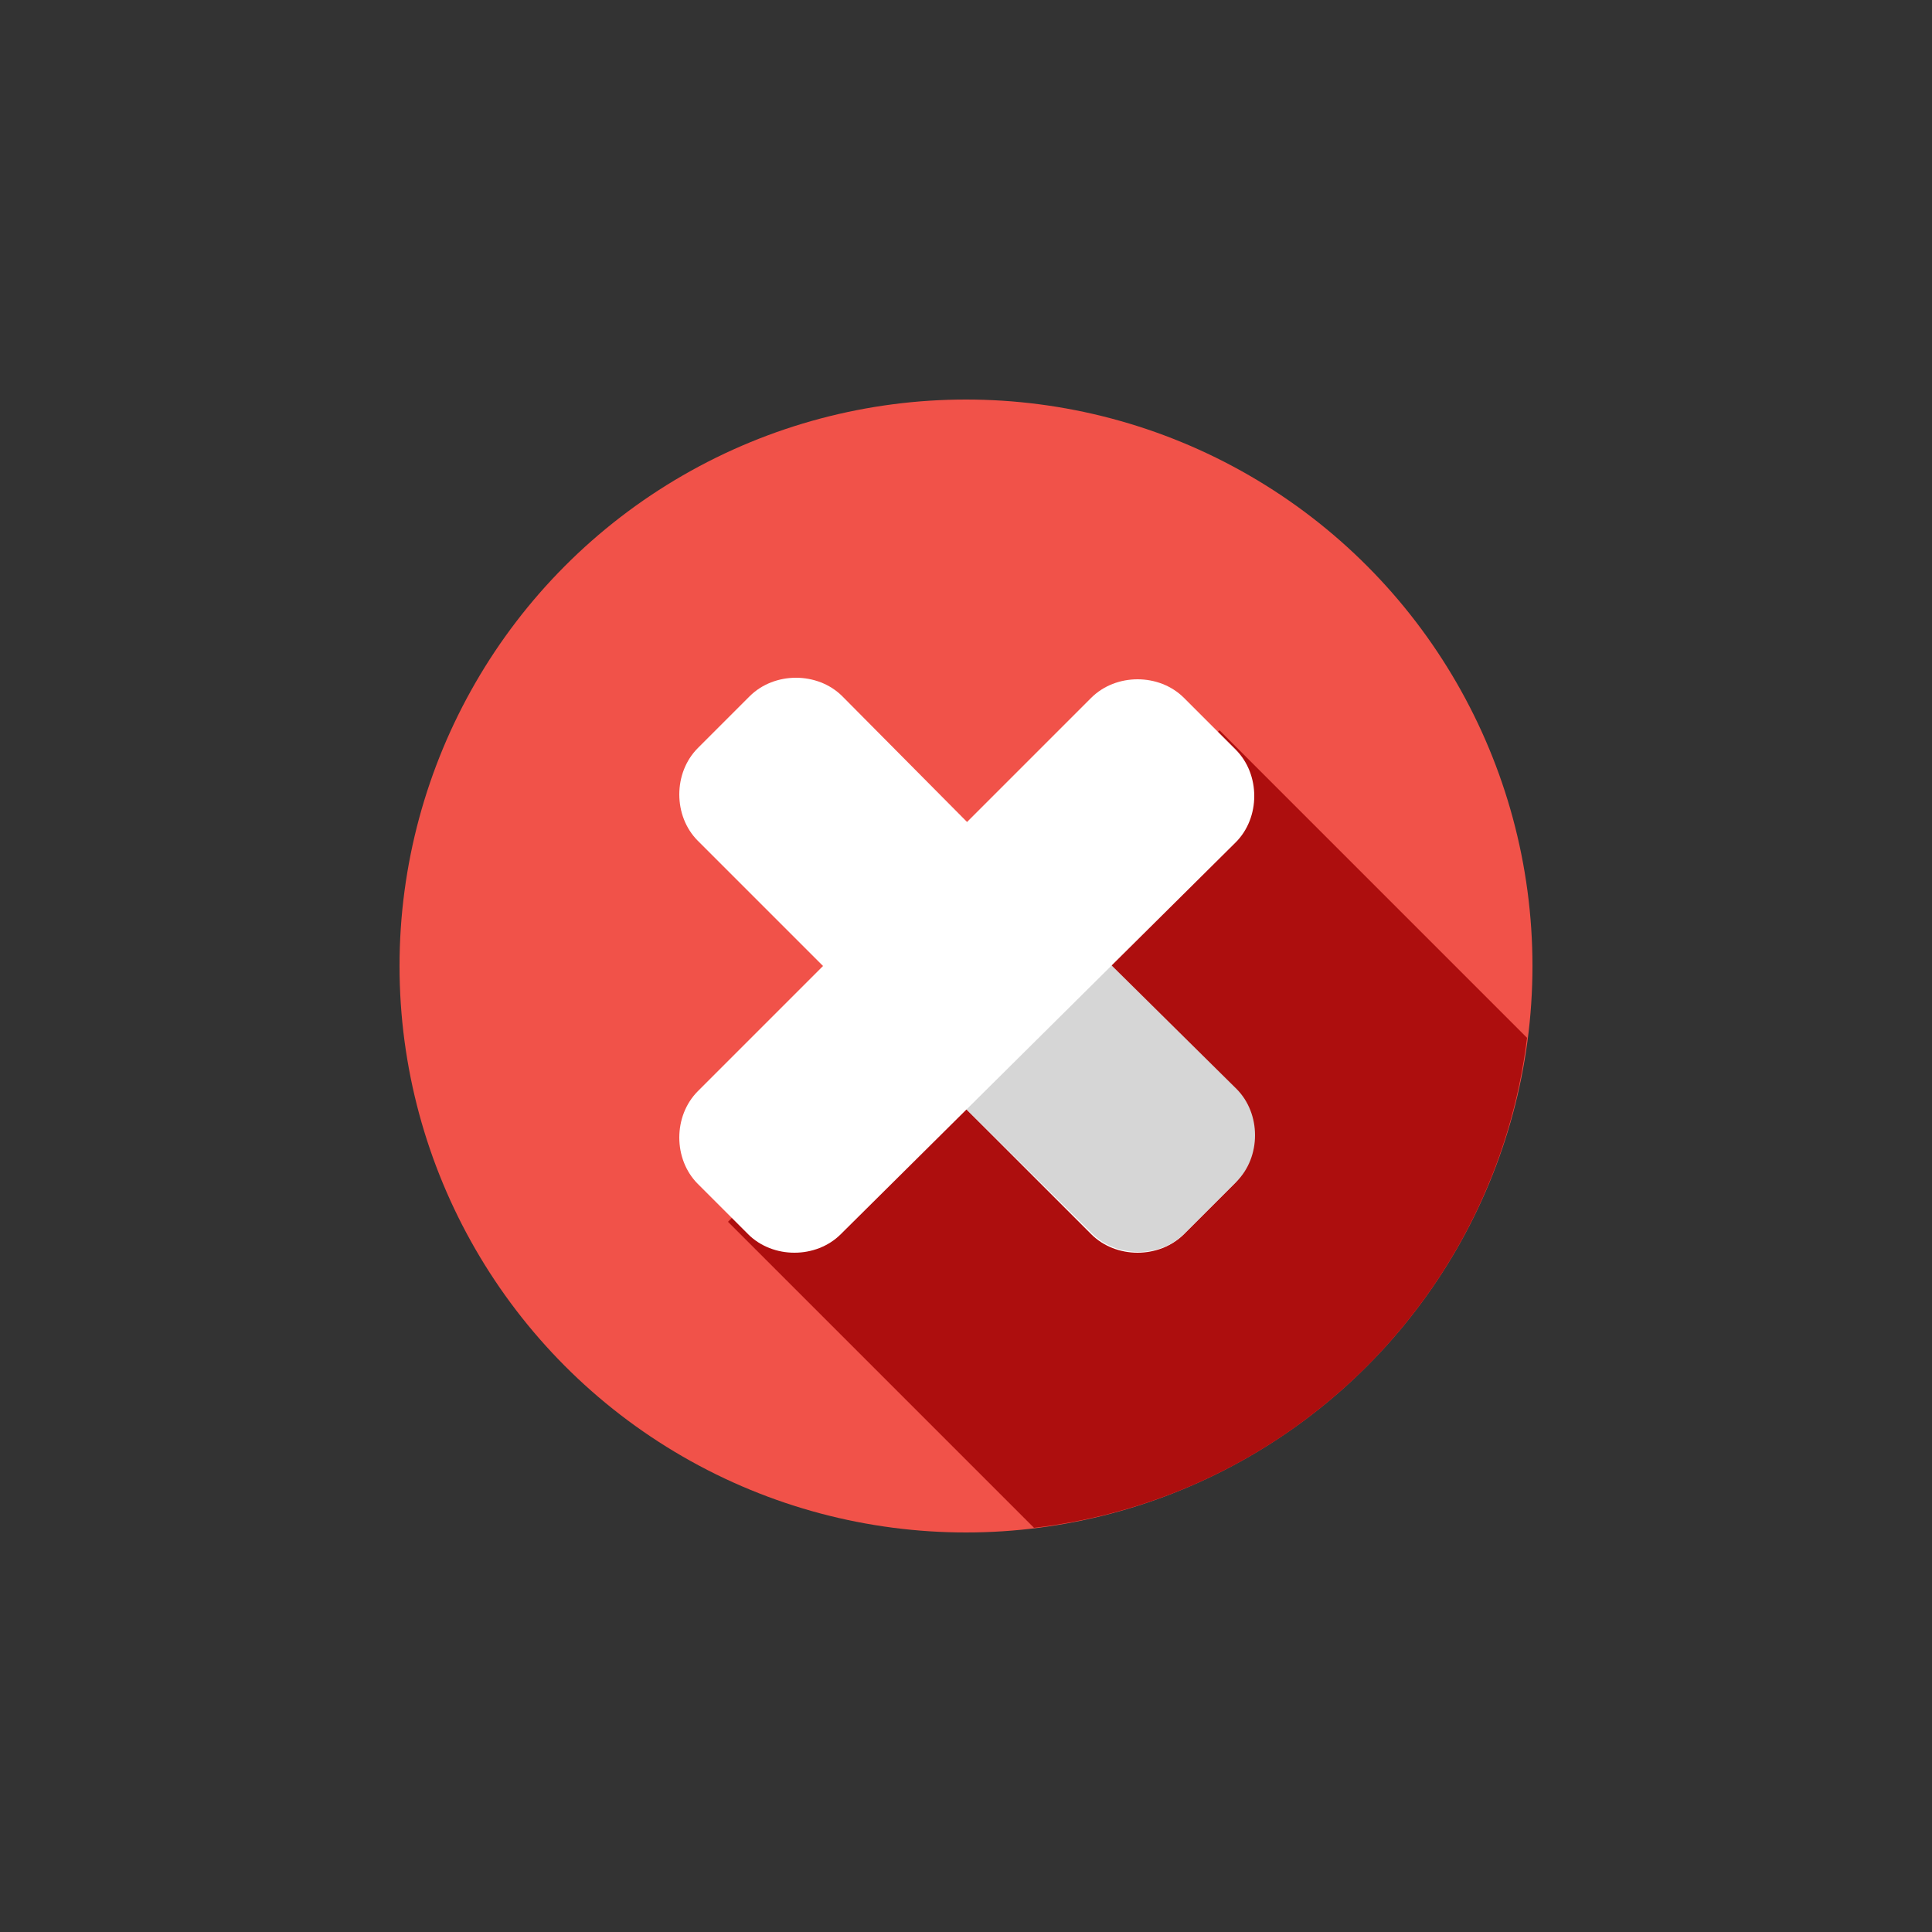
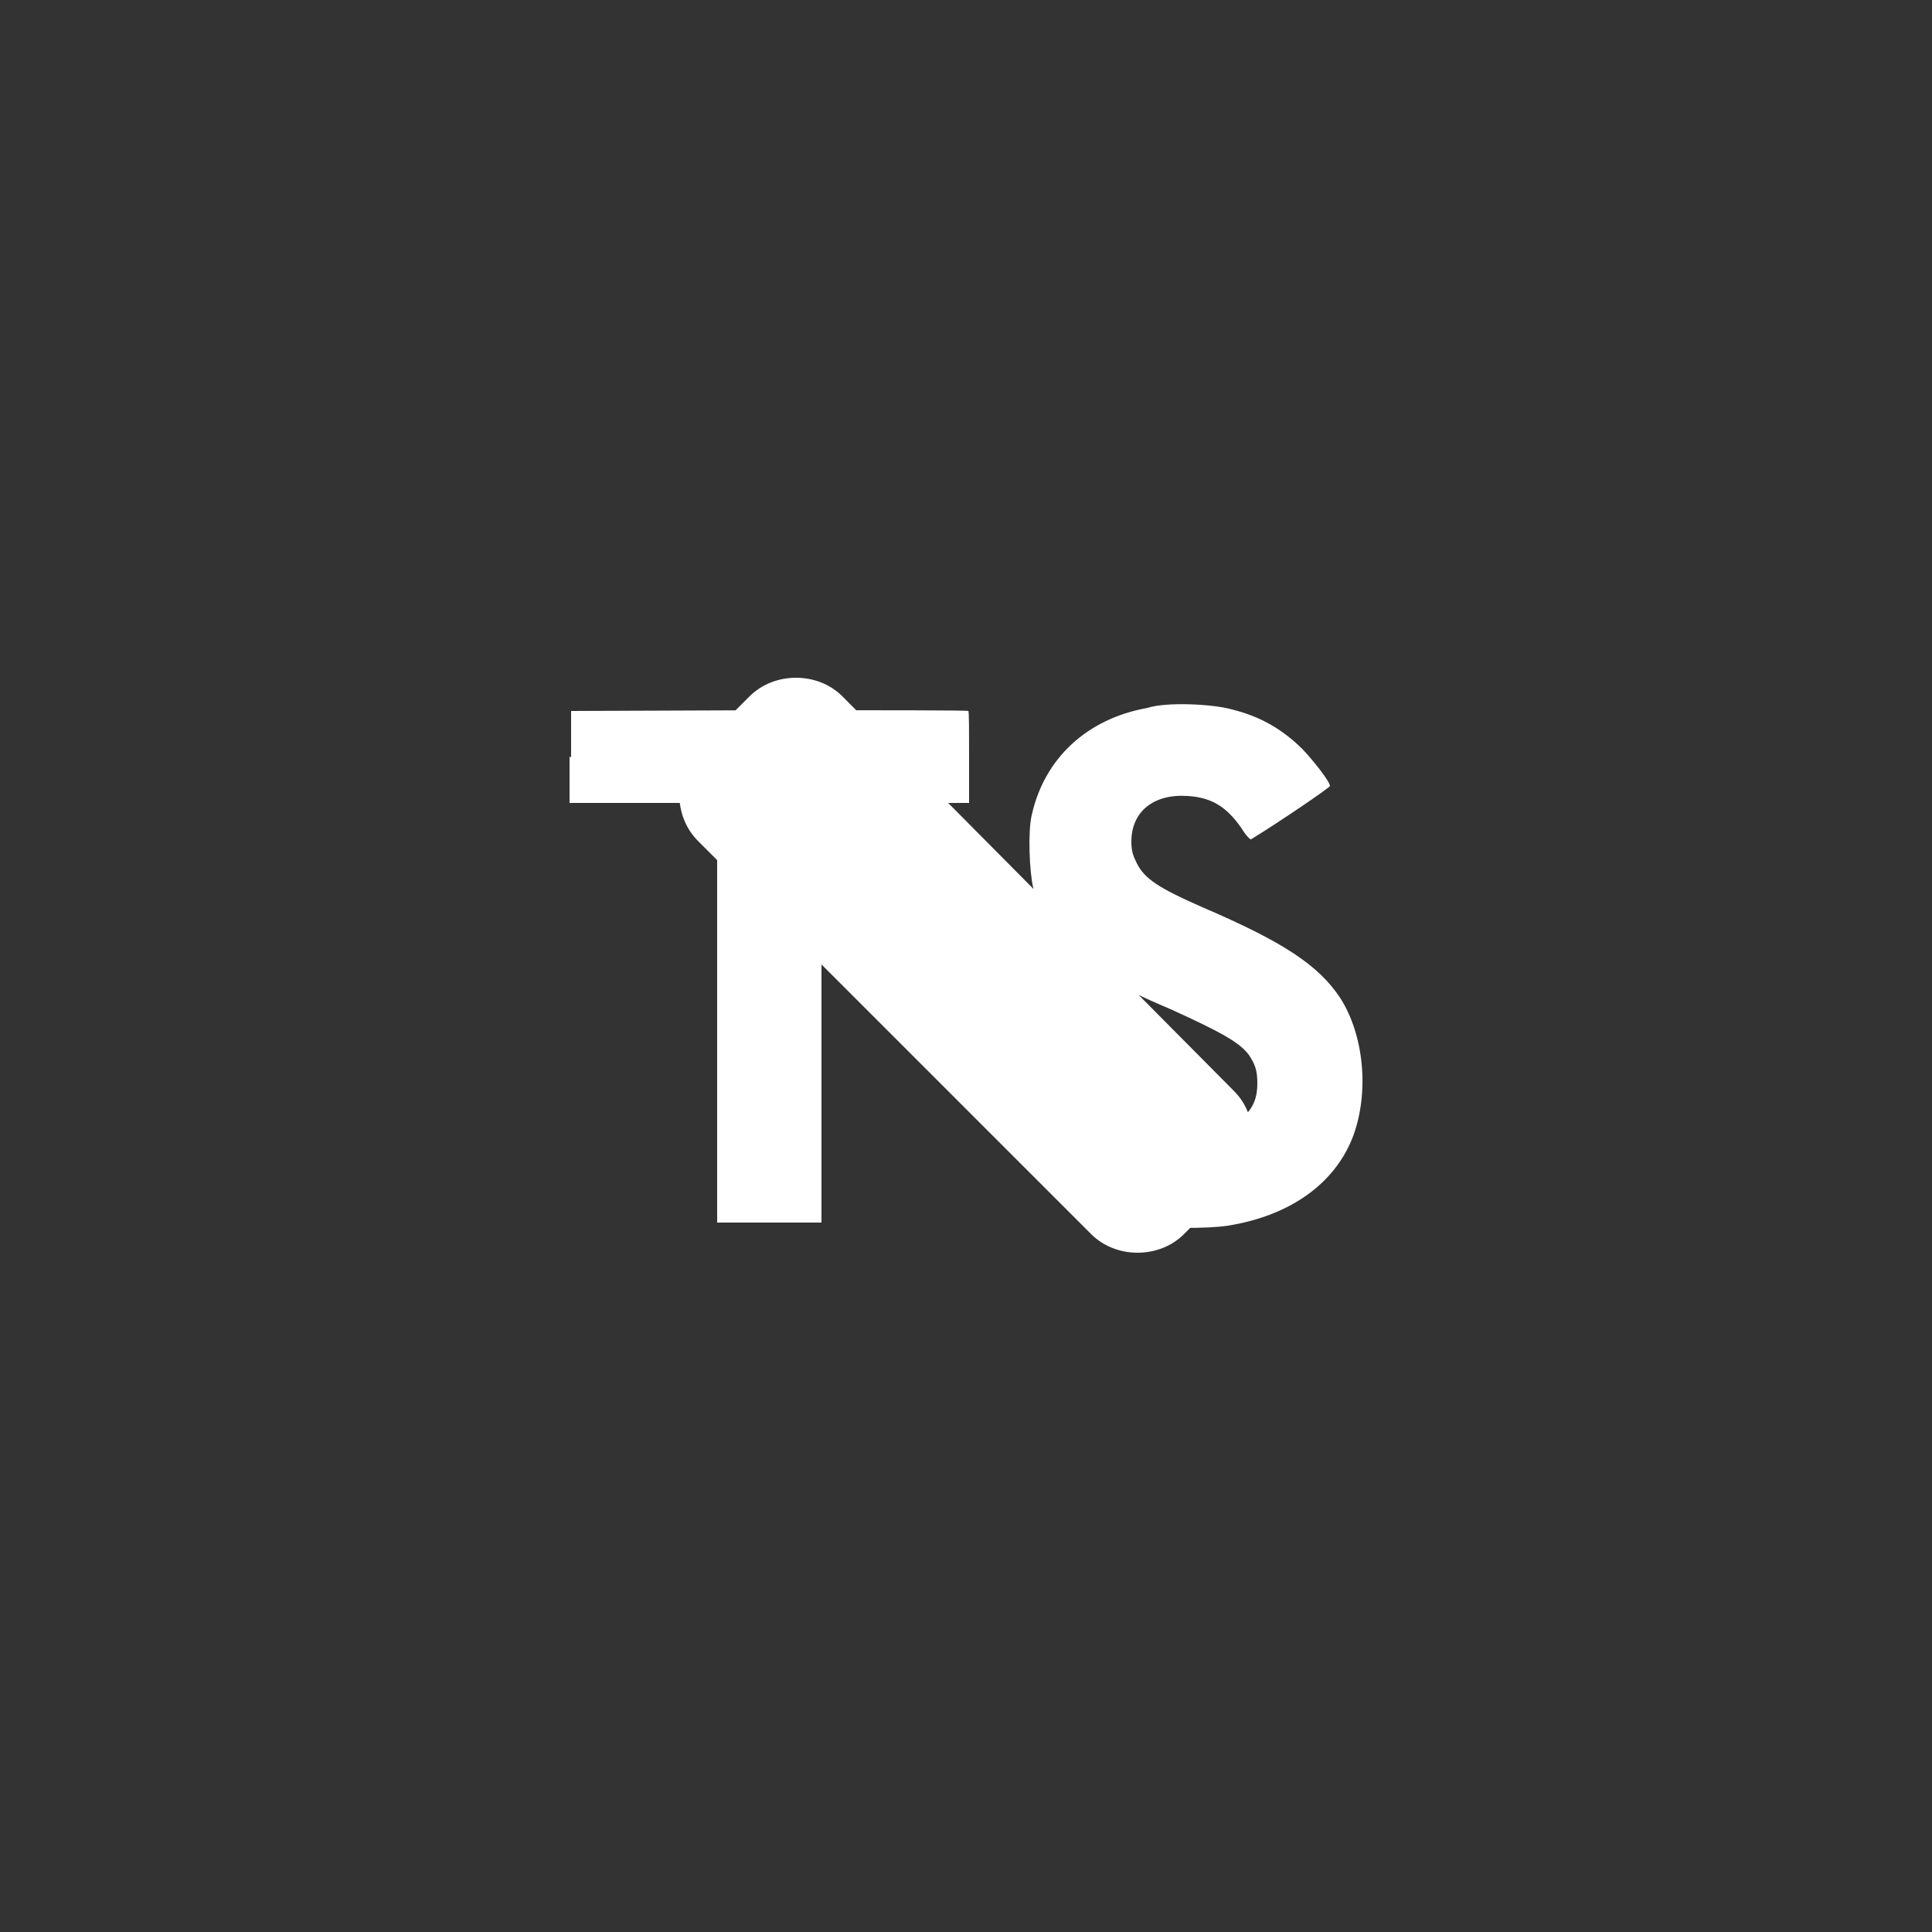
<svg xmlns="http://www.w3.org/2000/svg" version="1.1" id="Calque_1" x="0px" y="0px" viewBox="0 0 250 250" style="enable-background:new 0 0 250 250;" xml:space="preserve">
  <rect x="0" y="0" width="250" height="250" fill="#333333" stroke="none" />
  <style type="text/css">
	.st0{fill:#FFFFFF;}
	.st1{fill:#F15249;}
	.st2{fill:#AD0E0E;}
	.st3{fill:#D6D6D6;}
</style>
  <path class="st0" d="M73.7,97.9v6h19.1v54.3h13.5v-54.3h19.1V98c0-3.3,0-6-0.1-6c0-0.1-11.6-0.1-25.7-0.1l-25.7,0.1v6L73.7,97.9  L73.7,97.9z M159.4,91.8c3.7,0.9,6.6,2.6,9.2,5.2c1.4,1.5,3.4,4,3.5,4.7c0,0.2-6.3,4.5-10.2,6.9c-0.1,0.1-0.7-0.5-1.3-1.5  c-1.9-2.7-3.8-3.9-6.9-4.1c-4.4-0.3-7.3,2-7.3,5.9c0,1.2,0.2,1.8,0.7,2.8c1,2,2.8,3.2,8.5,5.7c10.5,4.5,15,7.5,17.8,11.7  c3.1,4.8,3.8,12.2,1.7,17.9c-2.3,6.1-8.1,10.3-16.2,11.6c-2.6,0.4-8.4,0.4-11.2-0.1c-5.9-1.1-11.5-4-14.9-7.8  c-1.4-1.5-4-5.4-3.8-5.6l1.4-0.9l5.5-3.2l4.1-2.4l1,1.3c1.2,1.9,3.9,4.5,5.5,5.4c4.8,2.5,11.1,2.1,14.3-0.7c1.4-1.2,1.9-2.6,1.9-4.4  c0-1.7-0.3-2.5-1.1-3.7c-1.2-1.6-3.5-2.9-10.1-5.9c-7.6-3.2-10.8-5.3-13.8-8.4c-1.7-1.9-3.3-4.9-4-7.3c-0.5-2.1-0.7-7.3-0.2-9.4  c1.6-7.3,7.1-12.5,15-13.9C150.9,90.8,157,91.1,159.4,91.8L159.4,91.8L159.4,91.8z" />
  <g>
-     <circle class="st1" cx="125" cy="125" r="73.3" />
-     <path class="st2" d="M94.2,158.1l39.6,39.6c33.3-3.9,59.7-30.1,63.8-63.4l-39.8-39.8L94.2,158.1z" />
    <path class="st0" d="M159.7,141.2c3.2,3.2,3.2,8.8,0,12l-6.5,6.5c-3.2,3.2-8.8,3.2-12,0l-50.9-50.9c-3.2-3.2-3.2-8.8,0-12l6.7-6.7   c3.2-3.2,8.8-3.2,12,0L159.7,141.2z" />
-     <path class="st3" d="M132.9,114.1l-18.7,18.7l27.1,26.8c3.2,3.2,8.8,3.2,12,0l6.7-6.7c3.2-3.2,3.2-8.8,0-12L132.9,114.1z" />
-     <path class="st0" d="M141.2,90.3c3.2-3.2,8.8-3.2,12,0l6.7,6.7c3.2,3.2,3.2,8.8,0,12l-51.1,50.7c-3.2,3.2-8.8,3.2-12,0l-6.5-6.5   c-3.2-3.2-3.2-8.8,0-12L141.2,90.3z" />
  </g>
</svg>